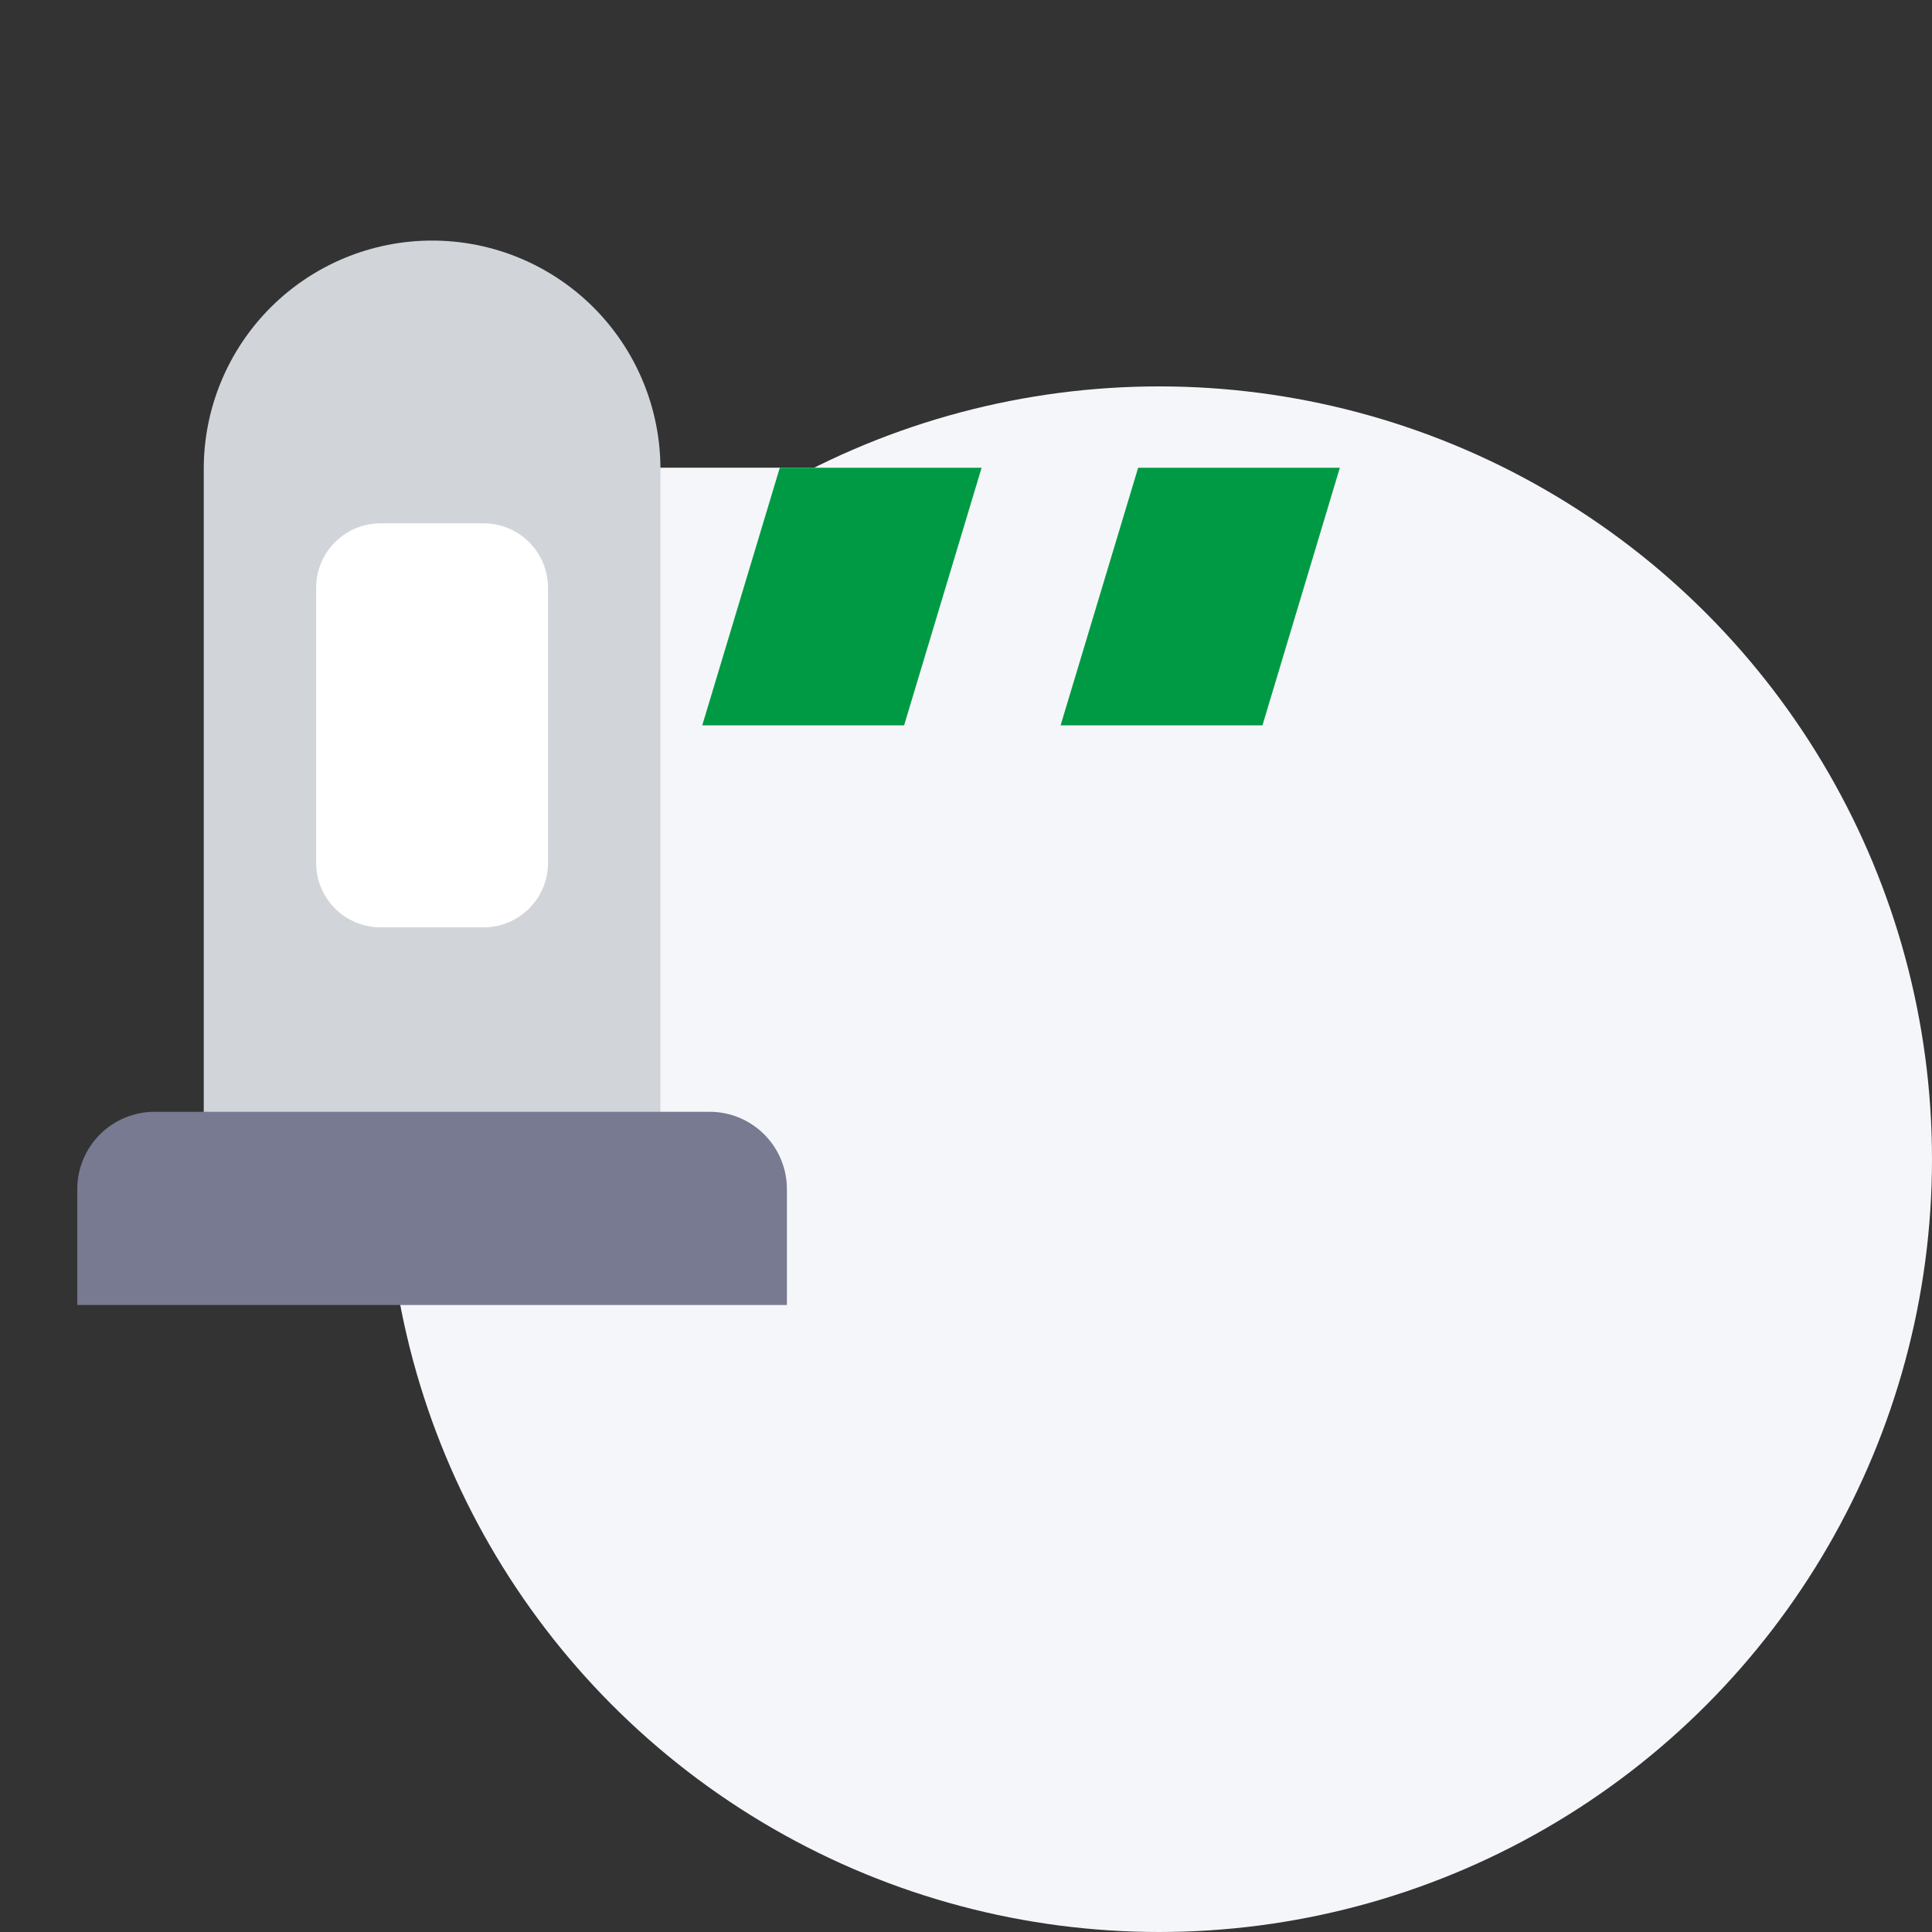
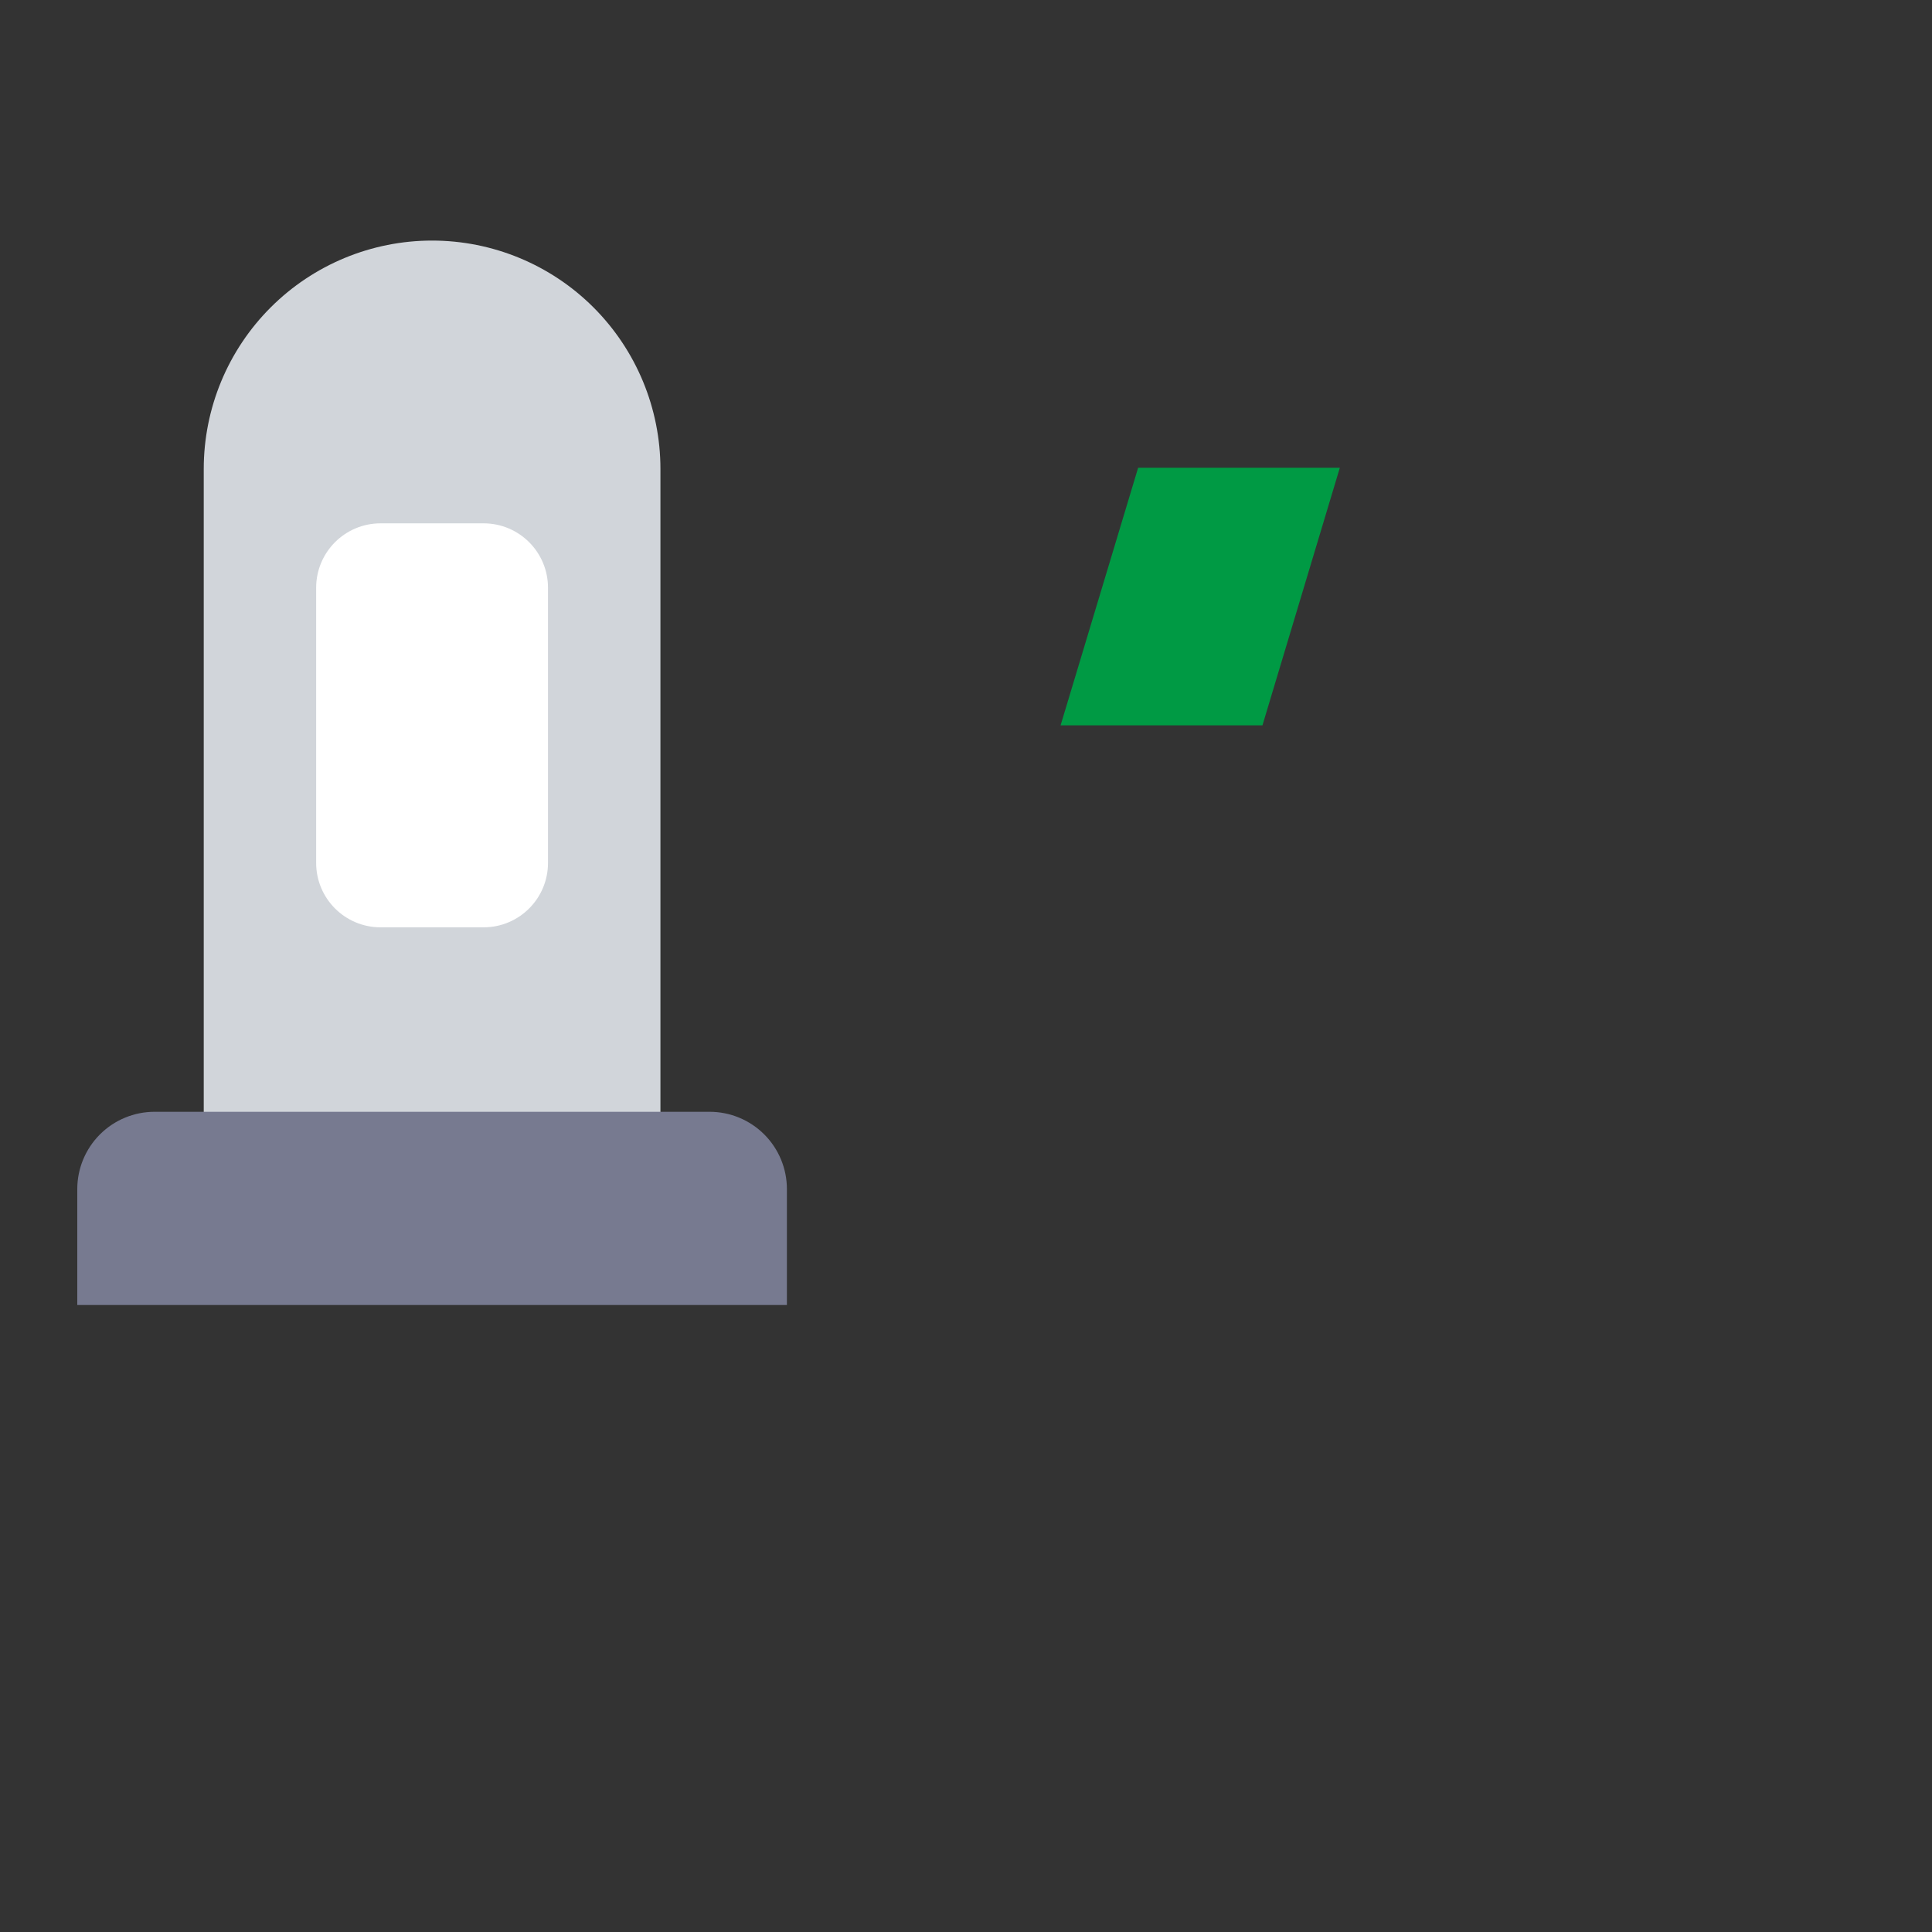
<svg xmlns="http://www.w3.org/2000/svg" width="50" height="50" viewBox="0 0 50 50" fill="none">
  <rect x="0" y="0" width="50" height="50" fill="#333333" stroke="none" />
-   <circle cx="30" cy="30" r="20" fill="#F5F6FA" />
-   <path d="M35.538 12.104H16.395V18.772H35.538C36.422 18.772 37.27 18.42 37.896 17.795C38.521 17.17 38.872 16.322 38.872 15.438C38.872 14.554 38.521 13.706 37.896 13.081C37.27 12.456 36.422 12.104 35.538 12.104Z" fill="#F5F6FA" />
  <path d="M11.182 6.226C9.615 6.226 8.112 6.849 7.004 7.957C5.895 9.066 5.273 10.569 5.273 12.136V29.667H17.092V12.136C17.092 10.569 16.469 9.066 15.361 7.957C14.253 6.849 12.749 6.226 11.182 6.226Z" fill="#D1D5DA" />
  <path d="M18.365 28.773H4C3.47 28.773 2.961 28.984 2.586 29.359C2.211 29.734 2 30.243 2 30.773V33.774H20.365V30.773C20.365 30.243 20.154 29.734 19.779 29.359C19.404 28.984 18.895 28.773 18.365 28.773Z" fill="#777A90" />
-   <path d="M18.174 18.772H23.398L25.404 12.105H20.181L18.174 18.772Z" fill="#009A44" />
  <path d="M27.448 18.772H32.672L34.675 12.105H29.455L27.448 18.772Z" fill="#009A44" />
  <path d="M12.516 13.544H9.849C8.928 13.544 8.182 14.29 8.182 15.211V22.332C8.182 23.253 8.928 23.999 9.849 23.999H12.516C13.436 23.999 14.182 23.253 14.182 22.332V15.211C14.182 14.29 13.436 13.544 12.516 13.544Z" fill="white" />
</svg>